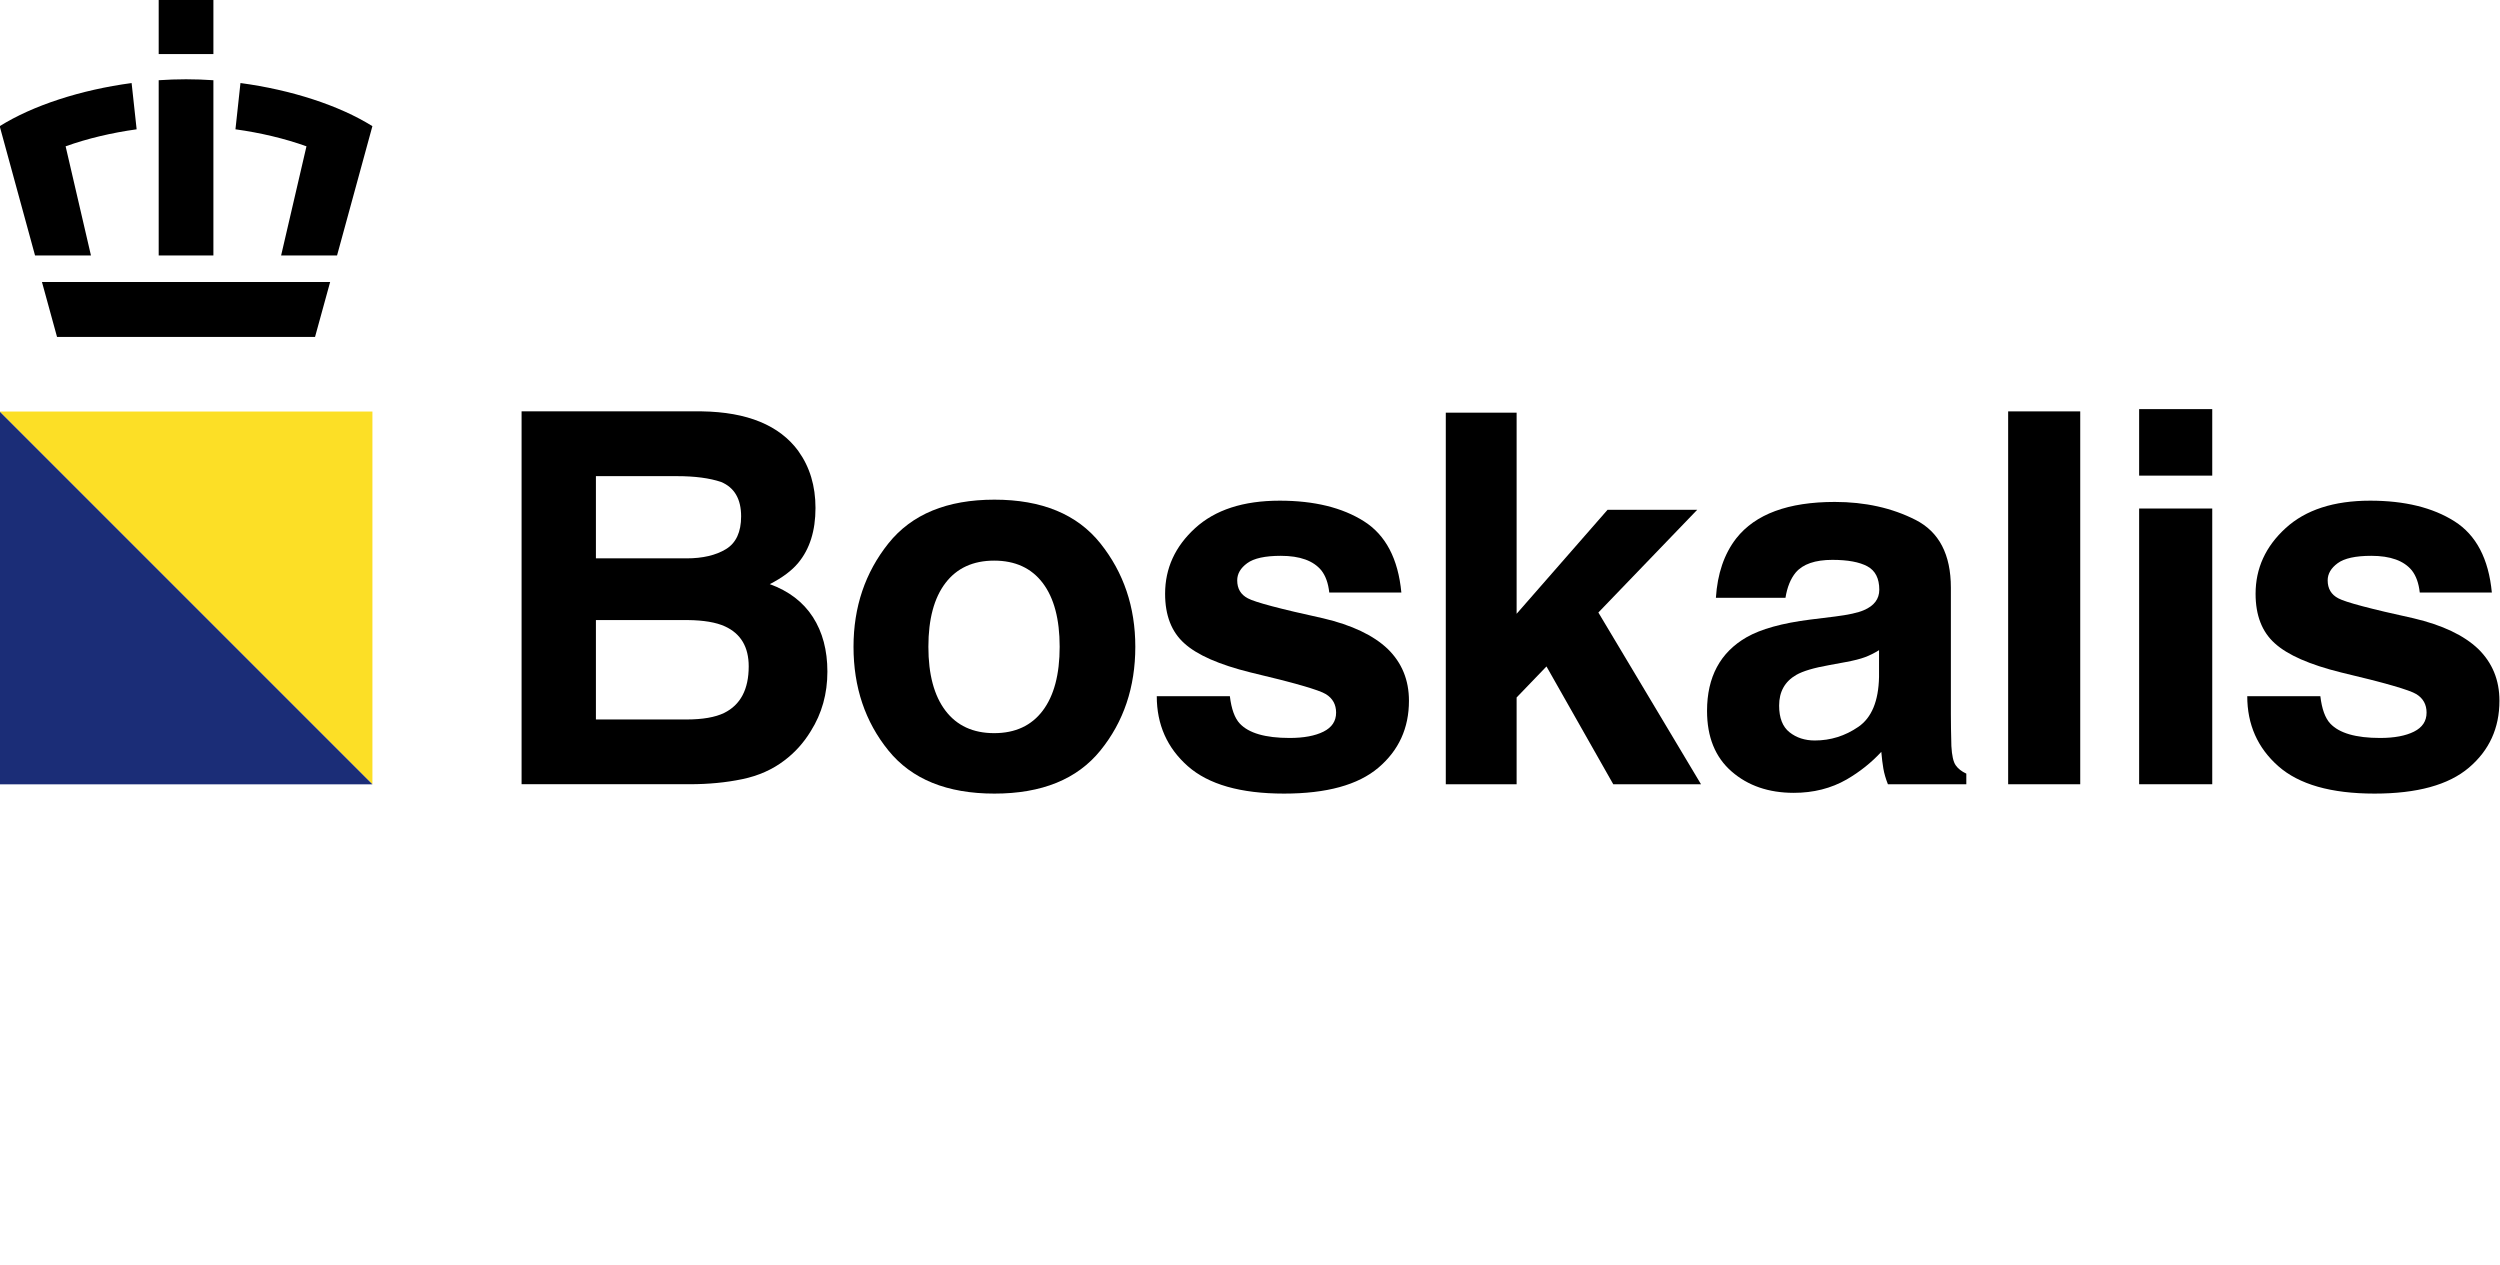
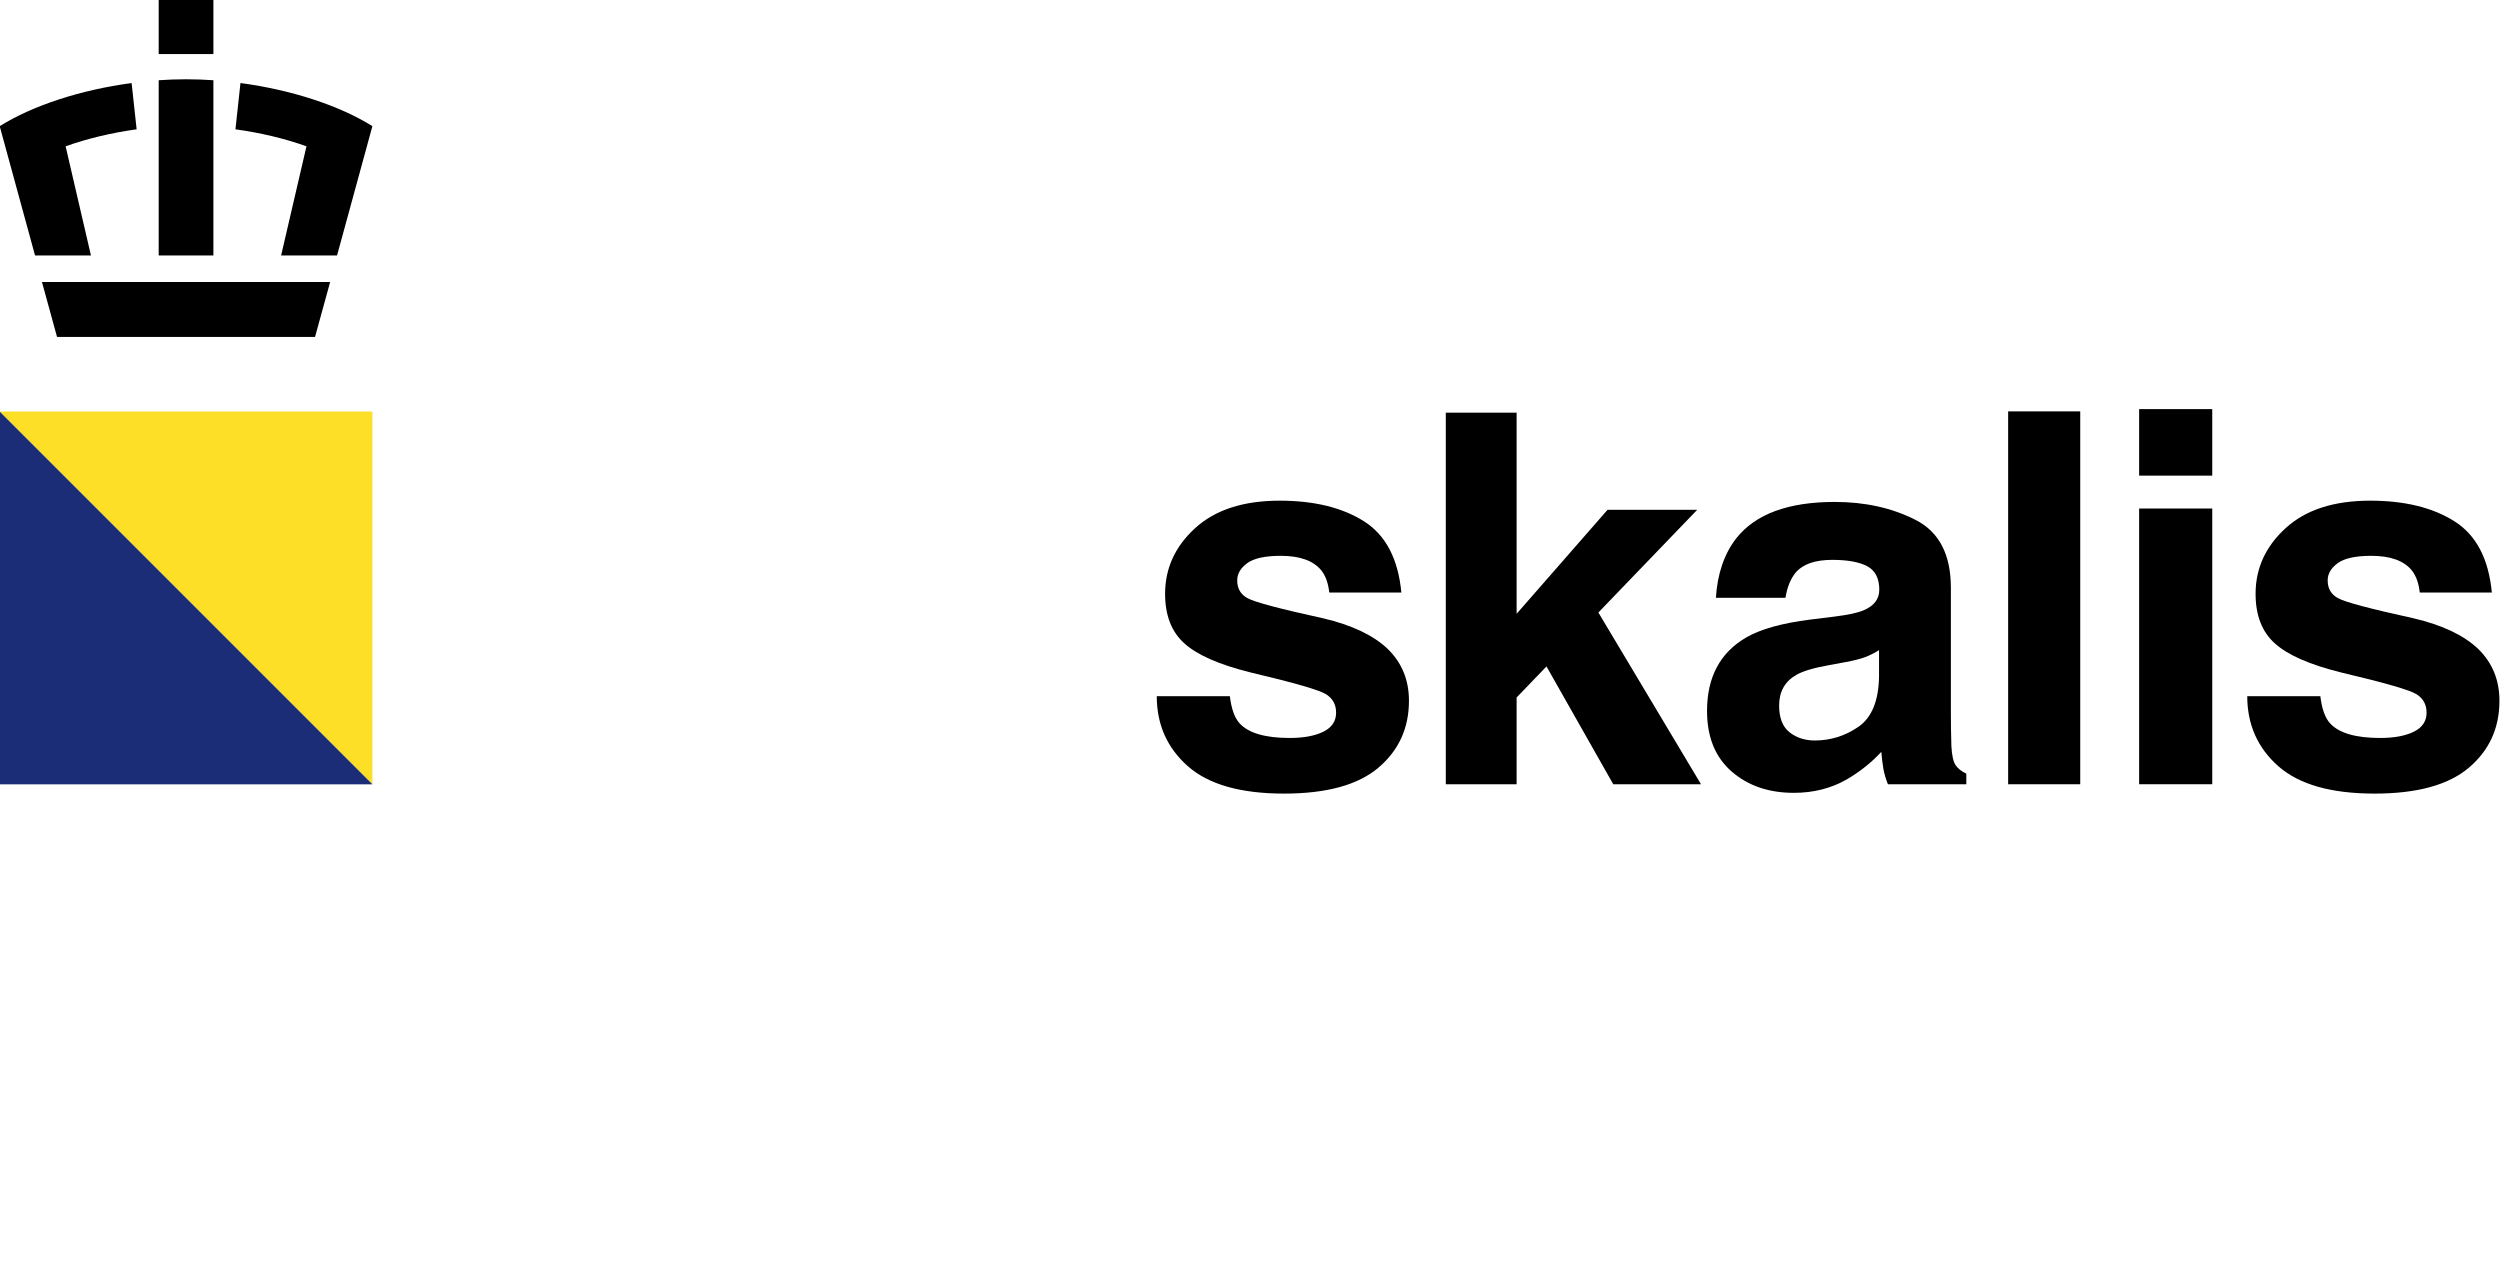
<svg xmlns="http://www.w3.org/2000/svg" xmlns:ns1="http://sodipodi.sourceforge.net/DTD/sodipodi-0.dtd" xmlns:ns2="http://www.inkscape.org/namespaces/inkscape" version="1.1" id="svg3801" viewBox="0 0 301.034 152.334" height="42.992mm" width="84.958mm" ns1:docname="Boskalis_logo.svg" ns2:version="1.4 (86a8ad7, 2024-10-11)">
  <ns1:namedview id="namedview1" pagecolor="#ffffff" bordercolor="#000000" borderopacity="0.25" ns2:showpageshadow="2" ns2:pageopacity="0.0" ns2:pagecheckerboard="0" ns2:deskcolor="#d1d1d1" ns2:document-units="mm" ns2:zoom="3.7620361" ns2:cx="125.46398" ns2:cy="91.30694" ns2:window-width="2560" ns2:window-height="1369" ns2:window-x="1912" ns2:window-y="-8" ns2:window-maximized="1" ns2:current-layer="svg3801" />
  <defs id="defs3803" />
  <g transform="translate(-134.964,-440.31)" id="layer1">
    <g transform="matrix(2.027,0,0,2.027,-447.837,-550.505)" id="g3878">
      <g id="g40" transform="matrix(1.25,0,0,-1.25,309.643,535.402)">
        <path d="M 0,0 -17.717,17.717 H 0 Z" style="fill:#fcdf26;fill-opacity:1;fill-rule:nonzero;stroke:none" id="path42" />
      </g>
      <g id="g44" transform="matrix(1.25,0,0,-1.25,309.643,535.402)">
        <path d="M 0,0 H -17.717 V 17.717 Z" style="fill:#1b2d77;fill-opacity:1;fill-rule:nonzero;stroke:none" id="path46" />
      </g>
-       <path id="path58" style="fill:#000000;fill-opacity:1;fill-rule:nonzero;stroke:none" d="m 322.919,525.644 v 5.905 h 5.378 c 0.96,0 1.709,-0.13 2.244,-0.39 0.97,-0.481 1.455,-1.403 1.455,-2.765 0,-1.151 -0.47,-1.944 -1.411,-2.375 -0.525,-0.24 -1.262,-0.365 -2.212,-0.375 z m 0,-8.55 v 4.884 h 5.384 c 0.961,0 1.742,-0.184 2.342,-0.549 0.599,-0.365 0.9,-1.015 0.9,-1.946 0,-1.032 -0.398,-1.712 -1.19,-2.044 -0.685,-0.23 -1.558,-0.345 -2.618,-0.345 z m 12.026,-1.489 c 0.679,0.943 1.018,2.07 1.018,3.381 0,1.353 -0.343,2.44 -1.026,3.261 -0.383,0.461 -0.945,0.882 -1.689,1.262 1.13,0.411 1.982,1.062 2.559,1.954 0.575,0.891 0.863,1.974 0.863,3.245 0,1.314 -0.329,2.49 -0.986,3.531 -0.419,0.691 -0.941,1.272 -1.569,1.744 -0.708,0.541 -1.541,0.912 -2.502,1.111 -0.961,0.201 -2.005,0.301 -3.13,0.301 h -9.98 v -22.15 h 10.704 c 2.701,0.04 4.615,0.826 5.74,2.359" />
      <g transform="matrix(1.25,0,0,-1.25,349.462,531.026)" id="g60">
-         <path id="path62" style="fill:#000000;fill-opacity:1;fill-rule:nonzero;stroke:none" d="M 0,0 C 0.537,0.712 0.805,1.724 0.805,3.037 0.805,4.349 0.537,5.36 0,6.068 -0.537,6.776 -1.307,7.131 -2.308,7.131 -3.31,7.131 -4.081,6.776 -4.622,6.068 -5.163,5.36 -5.434,4.349 -5.434,3.037 c 0,-1.313 0.271,-2.325 0.812,-3.037 0.541,-0.712 1.312,-1.068 2.314,-1.068 1.001,0 1.771,0.356 2.308,1.068 m 2.741,-1.893 c -1.106,-1.366 -2.785,-2.048 -5.037,-2.048 -2.252,0 -3.931,0.682 -5.037,2.048 -1.106,1.365 -1.659,3.008 -1.659,4.93 0,1.89 0.553,3.527 1.659,4.913 1.106,1.385 2.785,2.078 5.037,2.078 2.252,0 3.931,-0.693 5.037,-2.078 C 3.847,6.564 4.4,4.927 4.4,3.037 4.4,1.115 3.847,-0.528 2.741,-1.893" />
-       </g>
+         </g>
      <g transform="matrix(1.25,0,0,-1.25,360.579,530.167)" id="g64">
        <path id="path66" style="fill:#000000;fill-opacity:1;fill-rule:nonzero;stroke:none" d="m 0,0 c 0.073,-0.609 0.23,-1.042 0.471,-1.299 0.427,-0.456 1.216,-0.685 2.368,-0.685 0.676,0 1.213,0.101 1.612,0.301 0.399,0.2 0.598,0.501 0.598,0.902 0,0.384 -0.161,0.677 -0.482,0.877 -0.321,0.201 -1.516,0.545 -3.584,1.034 -1.489,0.369 -2.538,0.829 -3.147,1.383 -0.609,0.544 -0.914,1.33 -0.914,2.356 0,1.209 0.476,2.25 1.428,3.119 0.952,0.87 2.291,1.305 4.017,1.305 1.639,0 2.975,-0.327 4.006,-0.98 C 7.405,7.66 7.998,6.532 8.15,4.928 H 4.724 C 4.676,5.37 4.551,5.718 4.351,5.975 3.973,6.439 3.33,6.672 2.422,6.672 1.674,6.672 1.142,6.555 0.825,6.323 0.507,6.091 0.349,5.818 0.349,5.506 0.349,5.113 0.517,4.828 0.855,4.652 1.192,4.468 2.385,4.151 4.432,3.703 5.797,3.382 6.819,2.897 7.501,2.248 8.175,1.591 8.511,0.769 8.511,-0.216 8.511,-1.515 8.027,-2.575 7.06,-3.396 6.091,-4.218 4.596,-4.628 2.573,-4.628 c -2.064,0 -3.588,0.435 -4.572,1.304 -0.983,0.869 -1.475,1.978 -1.475,3.324 z" />
      </g>
      <g transform="matrix(1.25,0,0,-1.25,373.406,513.322)" id="g68">
        <path id="path70" style="fill:#000000;fill-opacity:1;fill-rule:nonzero;stroke:none" d="m 0,0 h 3.366 v -9.559 l 4.321,4.942 h 4.261 l -4.697,-4.881 4.878,-8.162 h -4.17 l -3.174,5.599 -1.419,-1.475 V -17.66 H 0 Z" />
      </g>
      <g transform="matrix(1.25,0,0,-1.25,399.143,527.432)" id="g72">
        <path id="path74" style="fill:#000000;fill-opacity:1;fill-rule:nonzero;stroke:none" d="m 0,0 c -0.219,-0.136 -0.44,-0.247 -0.664,-0.331 -0.223,-0.084 -0.53,-0.162 -0.92,-0.234 l -0.78,-0.144 c -0.731,-0.129 -1.256,-0.285 -1.574,-0.469 -0.54,-0.313 -0.81,-0.798 -0.81,-1.455 0,-0.585 0.165,-1.008 0.494,-1.268 0.329,-0.261 0.731,-0.391 1.203,-0.391 0.749,0 1.438,0.216 2.069,0.649 0.631,0.433 0.958,1.223 0.982,2.368 z m -2.095,1.599 c 0.638,0.08 1.094,0.18 1.369,0.3 0.492,0.208 0.738,0.533 0.738,0.974 0,0.537 -0.189,0.908 -0.566,1.112 C -0.932,4.189 -1.486,4.292 -2.217,4.292 -3.038,4.292 -3.619,4.091 -3.96,3.69 -4.204,3.394 -4.366,2.993 -4.447,2.488 h -3.306 c 0.072,1.146 0.394,2.088 0.966,2.825 0.909,1.155 2.471,1.732 4.684,1.732 1.44,0 2.721,-0.285 3.839,-0.854 C 2.855,5.622 3.414,4.548 3.414,2.969 v -6.011 c 0,-0.416 0.008,-0.922 0.024,-1.515 0.024,-0.448 0.093,-0.753 0.205,-0.913 0.112,-0.16 0.28,-0.293 0.505,-0.397 V -6.371 H 0.421 c -0.104,0.264 -0.176,0.512 -0.216,0.745 -0.04,0.232 -0.072,0.497 -0.097,0.793 -0.475,-0.513 -1.023,-0.949 -1.644,-1.31 -0.741,-0.425 -1.58,-0.637 -2.515,-0.637 -1.194,0 -2.179,0.338 -2.956,1.016 -0.778,0.677 -1.167,1.636 -1.167,2.879 0,1.61 0.626,2.777 1.877,3.498 0.686,0.392 1.696,0.673 3.028,0.841 z" />
      </g>
      <path id="path76" style="fill:#000000;fill-opacity:1;fill-rule:nonzero;stroke:none" d="m 411.095,535.397 h -4.282 v -22.15 h 4.282 z" />
      <path id="path78" style="fill:#000000;fill-opacity:1;fill-rule:nonzero;stroke:none" d="m 414.594,519.017 h 4.343 v 16.379 h -4.343 z m 4.343,-1.954 h -4.343 v -3.951 h 4.343 z" />
      <g transform="matrix(1.25,0,0,-1.25,425.359,530.167)" id="g80">
        <path id="path82" style="fill:#000000;fill-opacity:1;fill-rule:nonzero;stroke:none" d="m 0,0 c 0.072,-0.609 0.23,-1.042 0.471,-1.299 0.427,-0.456 1.216,-0.685 2.368,-0.685 0.676,0 1.214,0.101 1.612,0.301 0.399,0.2 0.597,0.501 0.597,0.902 0,0.384 -0.16,0.677 -0.481,0.877 -0.321,0.201 -1.516,0.545 -3.584,1.034 -1.489,0.369 -2.538,0.829 -3.147,1.383 -0.609,0.544 -0.914,1.33 -0.914,2.356 0,1.209 0.476,2.25 1.428,3.119 0.951,0.87 2.291,1.305 4.018,1.305 1.639,0 2.973,-0.327 4.005,-0.98 C 7.405,7.66 7.998,6.532 8.15,4.928 H 4.724 C 4.676,5.37 4.551,5.718 4.351,5.975 3.973,6.439 3.33,6.672 2.422,6.672 1.674,6.672 1.142,6.555 0.825,6.323 0.508,6.091 0.348,5.818 0.348,5.506 0.348,5.113 0.517,4.828 0.855,4.652 1.192,4.468 2.385,4.151 4.432,3.703 5.797,3.382 6.82,2.897 7.501,2.248 c 0.673,-0.657 1.01,-1.479 1.01,-2.464 0,-1.299 -0.484,-2.359 -1.452,-3.18 -0.968,-0.822 -2.463,-1.232 -4.486,-1.232 -2.064,0 -3.588,0.435 -4.572,1.304 -0.984,0.869 -1.475,1.978 -1.475,3.324 z" />
      </g>
      <g transform="matrix(1.25,0,0,-1.25,296.946,493.574)" id="g168">
        <path id="path170" style="fill:#000000;fill-opacity:1;fill-rule:nonzero;stroke:none" d="M 0,0 V -8.329 H 2.6 V 0 C 2.169,0.029 1.737,0.045 1.307,0.045 H 1.303 1.3 1.296 1.292 C 0.862,0.045 0.431,0.029 0,0 m 0,1.242 h 2.6 v 2.6 H 0 Z M 10.158,-2.185 10.154,-2.191 8.476,-8.329 H 5.818 l 1.205,5.188 c -1.038,0.372 -2.194,0.645 -3.375,0.808 l 0.238,2.199 c 2.418,-0.324 4.699,-1.065 6.272,-2.051 M -5.548,-9.588 -4.831,-12.2 H 7.43 l 0.718,2.612 z m 4.261,9.454 0.239,-2.199 c -1.181,-0.163 -2.338,-0.436 -3.375,-0.808 l 1.204,-5.188 h -2.657 l -1.678,6.138 -0.004,0.006 c 1.573,0.986 3.854,1.727 6.271,2.051" />
      </g>
    </g>
  </g>
</svg>